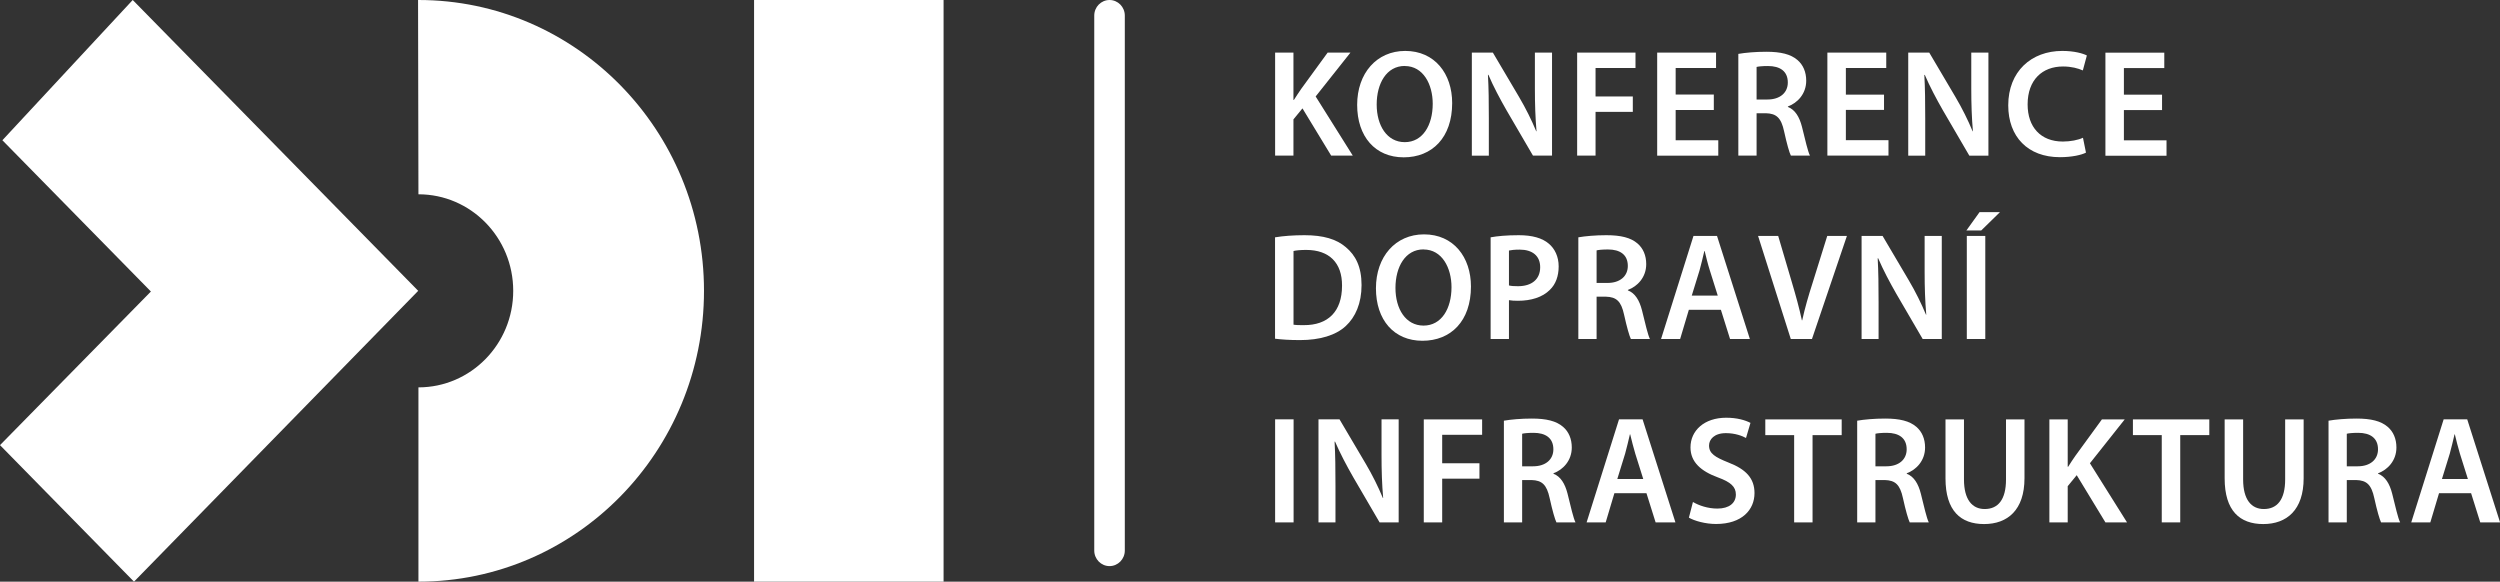
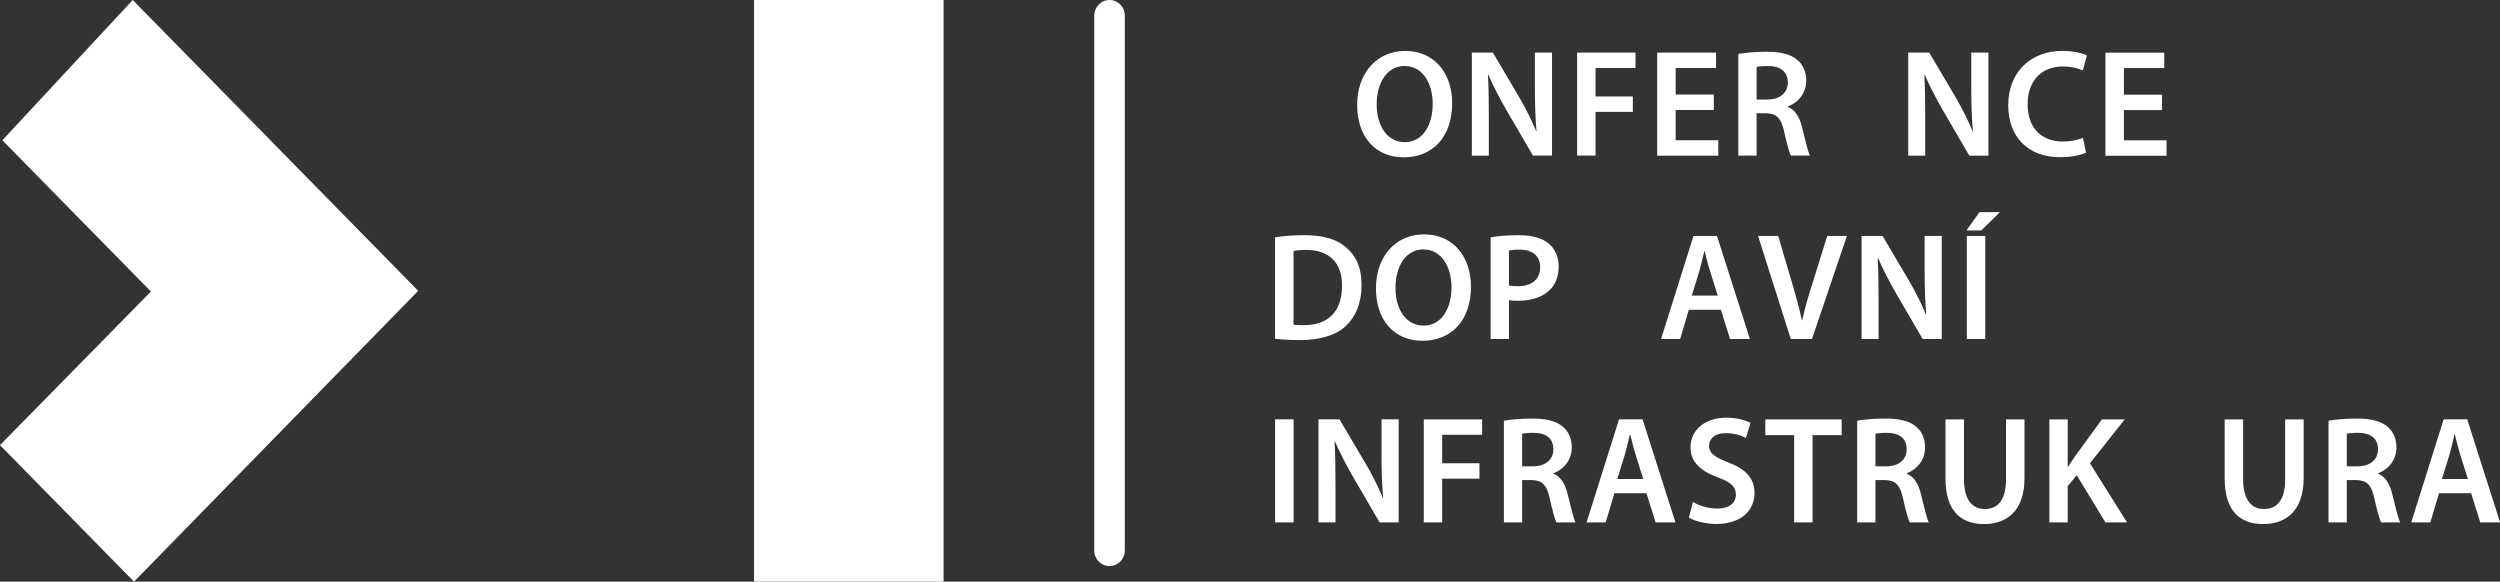
<svg xmlns="http://www.w3.org/2000/svg" width="649" height="151" viewBox="0 0 649 151" fill="none">
  <rect x="0" y="0" width="649" height="151" fill="#333333" stroke="none" />
  <g clip-path="url(#clip0_142_603)">
-     <path d="M331.02 40.39H335.779V30.992L338.119 28.135L345.567 40.39H351.177L341.543 25.042L350.578 13.654H344.658L337.81 23.052C337.191 23.958 336.533 24.924 335.895 25.948H335.779V13.654H331.02V40.41V40.39Z" fill="white" />
    <path d="M456.01 17.377C456.475 17.259 457.461 17.141 458.97 17.141C462.085 17.141 464.116 18.481 464.116 21.416C464.116 24.076 462.085 25.83 458.854 25.83H456.01V17.377ZM451.251 40.39H456.01V29.396H458.428C461.156 29.475 462.394 30.578 463.149 34.085C463.884 37.415 464.503 39.602 464.909 40.39H469.862C469.32 39.365 468.623 36.272 467.792 32.923C467.134 30.342 465.993 28.47 464.135 27.761V27.642C466.592 26.736 468.894 24.392 468.894 20.944C468.894 18.678 468.082 16.826 466.631 15.585C464.87 14.067 462.298 13.437 458.525 13.437C455.759 13.437 453.07 13.673 451.271 13.989V40.37L451.251 40.39ZM444.906 24.549H435.001V17.653H445.486V13.654H430.204V40.41H446.067V36.41H435.001V28.549H444.906V24.589V24.549ZM409.407 40.39H414.205V29.041H423.878V25.042H414.205V17.653H424.574V13.654H409.427V40.41L409.407 40.39ZM386.502 40.39V30.834C386.502 26.421 386.464 22.894 386.27 19.446L386.386 19.407C387.663 22.421 389.423 25.712 391.106 28.647L397.955 40.39H402.907V13.654H398.458V22.973C398.458 27.051 398.574 30.519 398.883 34.085H398.806C397.606 31.189 396.078 28.096 394.318 25.12L387.547 13.654H382.091V40.41H386.502V40.39ZM364.681 17.141C369.478 17.141 371.935 21.909 371.935 26.933C371.935 32.529 369.323 36.903 364.681 36.903C360.038 36.903 357.387 32.568 357.387 27.13C357.387 21.692 359.922 17.121 364.681 17.121V17.141ZM364.797 13.22C357.387 13.22 352.319 19.013 352.319 27.229C352.319 35.445 357 40.843 364.39 40.843C371.78 40.843 376.984 35.721 376.984 26.756C376.984 19.131 372.457 13.22 364.797 13.22Z" fill="white" />
-     <path d="M489.091 24.569H479.186V17.653H489.671V13.654H474.388V40.39H490.251V36.391H479.186V28.529H489.091V24.569Z" fill="white" />
    <path d="M561.268 24.569H551.364V17.673H561.849V13.673H546.566V40.429H562.429V36.43H551.364V28.569H561.268V24.608V24.569ZM540.743 35.76C539.505 36.351 537.474 36.745 535.52 36.745C529.755 36.745 526.369 32.982 526.369 27.11C526.369 20.688 530.219 17.259 535.558 17.259C537.744 17.259 539.447 17.732 540.704 18.284L541.749 14.402C540.782 13.89 538.518 13.22 535.365 13.22C527.337 13.22 521.339 18.54 521.339 27.347C521.339 35.484 526.408 40.804 534.746 40.804C537.899 40.804 540.395 40.213 541.517 39.622L540.743 35.78V35.76ZM499.789 40.41V30.854C499.789 26.441 499.75 22.914 499.557 19.466L499.673 19.427C500.969 22.441 502.71 25.731 504.393 28.667L511.241 40.41H516.194V13.654H511.744V22.973C511.744 27.051 511.86 30.519 512.17 34.085H512.092C510.893 31.189 509.365 28.096 507.604 25.12L500.833 13.654H495.378V40.41H499.789Z" fill="white" />
    <path d="M335.817 65.156C336.475 64.999 337.577 64.88 339.086 64.88C345.083 64.88 348.43 68.249 348.392 74.16C348.392 80.938 344.697 84.445 338.448 84.406C337.481 84.406 336.455 84.406 335.798 84.287V65.156H335.817ZM331.019 87.932C332.586 88.129 334.676 88.287 337.481 88.287C342.588 88.287 346.747 87.065 349.359 84.642C351.854 82.337 353.46 78.771 353.46 74.003C353.46 69.235 351.893 66.26 349.359 64.151C346.941 62.083 343.555 61.058 338.641 61.058C335.798 61.058 333.109 61.255 331 61.61V87.913L331.019 87.932Z" fill="white" />
    <path d="M391.725 65.038C392.228 64.92 393.176 64.802 394.492 64.802C397.8 64.802 399.831 66.397 399.831 69.373C399.831 72.505 397.645 74.298 394.066 74.298C393.099 74.298 392.306 74.259 391.725 74.101V65.058V65.038ZM386.966 88.011H391.725V77.923C392.344 78.042 393.176 78.081 394.066 78.081C397.452 78.081 400.45 77.175 402.365 75.224C403.855 73.786 404.629 71.697 404.629 69.156C404.629 66.614 403.623 64.545 402.056 63.245C400.373 61.807 397.8 61.058 394.298 61.058C391.068 61.058 388.688 61.294 386.966 61.61V87.991V88.011ZM369.556 64.762C374.353 64.762 376.81 69.53 376.81 74.554C376.81 80.15 374.198 84.524 369.556 84.524C364.913 84.524 362.262 80.189 362.262 74.751C362.262 69.313 364.797 64.742 369.556 64.742V64.762ZM369.672 60.841C362.262 60.841 357.194 66.634 357.194 74.85C357.194 83.066 361.875 88.464 369.265 88.464C376.655 88.464 381.859 83.342 381.859 74.377C381.859 66.752 377.332 60.841 369.672 60.841Z" fill="white" />
-     <path d="M414.476 64.999C414.94 64.88 415.927 64.762 417.436 64.762C420.55 64.762 422.582 66.102 422.582 69.038C422.582 71.698 420.55 73.451 417.32 73.451H414.476V64.999ZM409.717 88.011H414.476V77.017H416.894C419.622 77.096 420.86 78.199 421.614 81.706C422.349 85.036 422.988 87.223 423.375 88.011H428.327C427.785 86.987 427.089 83.893 426.257 80.544C425.599 77.963 424.458 76.091 422.601 75.382V75.264C425.058 74.357 427.36 72.013 427.36 68.565C427.36 66.299 426.547 64.447 425.096 63.206C423.336 61.689 420.763 61.058 416.991 61.058C414.224 61.058 411.535 61.294 409.736 61.61V87.991L409.717 88.011Z" fill="white" />
    <path d="M513.892 55.068L510.468 59.836H514.317L519.192 55.068H513.892ZM510.584 61.255V88.011H515.381V61.255H510.584ZM487.679 88.011V78.455C487.679 74.042 487.64 70.515 487.447 67.067L487.563 67.028C488.859 70.042 490.6 73.333 492.283 76.268L499.131 88.011H504.084V61.255H499.634V70.574C499.634 74.653 499.75 78.12 500.06 81.686H499.982C498.783 78.79 497.255 75.697 495.494 72.722L488.723 61.255H483.268V88.011H487.679ZM470.384 88.011L479.457 61.255H474.35L470.539 73.471C469.494 76.721 468.546 79.972 467.85 83.164H467.772C467.076 79.913 466.205 76.781 465.199 73.392L461.62 61.255H456.397L464.89 88.011H470.384ZM439.18 76.741L441.211 70.16C441.675 68.565 442.062 66.713 442.449 65.156H442.527C442.913 66.713 443.339 68.525 443.861 70.16L445.931 76.741H439.199H439.18ZM446.744 80.425L449.123 88.011H454.269L445.738 61.255H439.625L431.209 88.011H436.162L438.425 80.425H446.763H446.744Z" fill="white" />
    <path d="M369.594 135.612H374.392V124.264H384.065V120.264H374.392V112.876H384.761V108.876H369.614V135.632L369.594 135.612ZM346.689 135.612V126.057C346.689 121.643 346.651 118.117 346.457 114.669L346.573 114.629C347.869 117.644 349.61 120.934 351.294 123.87L358.142 135.612H363.094V108.856H358.645V118.176C358.645 122.254 358.761 125.722 359.07 129.288H358.993C357.794 126.392 356.265 123.298 354.505 120.323L347.734 108.856H342.279V135.612H346.689ZM331.02 108.856V135.612H335.817V108.856H331.02Z" fill="white" />
    <path d="M395.15 112.6C395.614 112.481 396.6 112.363 398.109 112.363C401.224 112.363 403.255 113.703 403.255 116.639C403.255 119.299 401.224 121.052 397.993 121.052H395.15V112.6ZM390.391 135.612H395.15V124.618H397.568C400.295 124.697 401.534 125.8 402.288 129.307C403.023 132.637 403.662 134.824 404.048 135.612H409.001C408.459 134.588 407.763 131.494 406.931 128.145C406.273 125.564 405.132 123.692 403.275 122.983V122.865C405.732 121.958 408.034 119.614 408.034 116.166C408.034 113.9 407.221 112.048 405.77 110.807C404.01 109.29 401.437 108.659 397.664 108.659C394.898 108.659 392.209 108.896 390.41 109.211V135.593L390.391 135.612Z" fill="white" />
    <path d="M419.854 124.343L421.885 117.762C422.349 116.166 422.736 114.314 423.123 112.758H423.2C423.587 114.314 424.013 116.127 424.516 117.762L426.586 124.343H419.854ZM427.418 128.027L429.797 135.612H434.943L426.412 108.856H420.299L411.883 135.612H416.836L419.099 128.027H427.437H427.418Z" fill="white" />
    <path d="M465.741 135.612H470.538V112.954H478.102V108.876H458.273V112.954H465.76V135.612H465.741ZM438.386 134.351C439.837 135.218 442.72 136.026 445.486 136.026C452.257 136.026 455.468 132.302 455.468 128.007C455.468 124.165 453.244 121.82 448.697 120.067C445.196 118.668 443.668 117.722 443.668 115.653C443.668 114.097 444.983 112.442 448.04 112.442C450.496 112.442 452.334 113.191 453.263 113.703L454.424 109.782C453.05 109.073 450.961 108.442 448.117 108.442C442.429 108.442 438.851 111.772 438.851 116.146C438.851 119.988 441.617 122.333 445.95 123.929C449.297 125.15 450.632 126.352 450.632 128.381C450.632 130.568 448.91 132.026 445.834 132.026C443.377 132.026 441.037 131.238 439.489 130.312L438.444 134.351H438.386Z" fill="white" />
    <path d="M486.866 112.6C487.33 112.481 488.317 112.363 489.826 112.363C492.94 112.363 494.972 113.703 494.972 116.639C494.972 119.299 492.94 121.052 489.71 121.052H486.866V112.6ZM482.107 135.612H486.866V124.618H489.284C492.012 124.697 493.25 125.8 494.004 129.307C494.739 132.637 495.378 134.824 495.765 135.612H500.717C500.176 134.588 499.479 131.494 498.647 128.145C497.99 125.564 496.848 123.692 494.991 122.983V122.865C497.448 121.958 499.75 119.614 499.75 116.166C499.75 113.9 498.937 112.048 497.487 110.807C495.726 109.29 493.153 108.659 489.381 108.659C486.614 108.659 483.925 108.896 482.126 109.211V135.593L482.107 135.612Z" fill="white" />
    <path d="M505.051 108.876V124.185C505.051 132.598 508.978 136.046 515.072 136.046C521.165 136.046 525.557 132.401 525.557 124.145V108.876H520.759V124.48C520.759 129.721 518.689 132.145 515.226 132.145C511.996 132.145 509.848 129.721 509.848 124.48V108.876H505.051Z" fill="white" />
    <path d="M532.018 135.612H536.777V126.214L539.118 123.357L546.566 135.612H552.176L542.542 120.264L551.576 108.876H545.657L538.808 118.274C538.189 119.18 537.512 120.146 536.893 121.17H536.777V108.876H532.018V135.632V135.612Z" fill="white" />
-     <path d="M561.191 135.612H565.989V112.954H573.534V108.876H553.705V112.954H561.191V135.612Z" fill="white" />
    <path d="M577.519 108.876V124.185C577.519 132.598 581.446 136.046 587.539 136.046C593.633 136.046 598.025 132.401 598.025 124.145V108.876H593.227V124.48C593.227 129.721 591.157 132.145 587.694 132.145C584.464 132.145 582.316 129.721 582.316 124.48V108.876H577.519Z" fill="white" />
    <path d="M609.226 112.6C609.69 112.481 610.677 112.363 612.186 112.363C615.3 112.363 617.331 113.703 617.331 116.639C617.331 119.299 615.3 121.052 612.07 121.052H609.226V112.6ZM604.467 135.612H609.226V124.618H611.644C614.372 124.697 615.61 125.8 616.364 129.307C617.099 132.637 617.738 134.824 618.125 135.612H623.077C622.535 134.588 621.839 131.494 621.007 128.145C620.349 125.564 619.208 123.692 617.351 122.983V122.865C619.808 121.958 622.11 119.614 622.11 116.166C622.11 113.9 621.297 112.048 619.846 110.807C618.086 109.29 615.513 108.659 611.741 108.659C608.974 108.659 606.285 108.896 604.486 109.211V135.593L604.467 135.612Z" fill="white" />
    <path d="M633.93 124.343L635.961 117.762C636.425 116.166 636.812 114.314 637.199 112.758H637.277C637.663 114.314 638.089 116.127 638.592 117.762L640.662 124.343H633.93ZM641.494 128.027L643.873 135.612H649.019L640.488 108.856H634.375L625.959 135.612H630.912L633.175 128.027H641.513H641.494Z" fill="white" />
    <path d="M288.034 146.961C285.848 146.961 284.068 145.148 284.068 142.922V4.039C284.068 1.813 285.848 0 288.034 0C290.22 0 292 1.813 292 4.039V142.922C292 145.148 290.22 146.961 288.034 146.961Z" fill="white" />
-     <path fill-rule="evenodd" clip-rule="evenodd" d="M108.625 50.438L108.528 0H108.625C149.559 0 182.756 33.809 182.756 75.5C182.756 117.19 149.559 151 108.625 151V100.562C122.205 100.562 133.232 89.351 133.232 75.5C133.232 61.649 122.224 50.438 108.625 50.438Z" fill="white" />
    <path d="M244.952 0H195.756V151H244.952V0Z" fill="white" />
    <path fill-rule="evenodd" clip-rule="evenodd" d="M34.454 0L108.566 75.5L34.783 151L0 115.555L39.175 75.677L0.619 36.41L34.454 0Z" fill="white" />
  </g>
  <defs>
    <clipPath id="clip0_142_603">
      <rect width="649" height="151" fill="white" />
    </clipPath>
  </defs>
</svg>